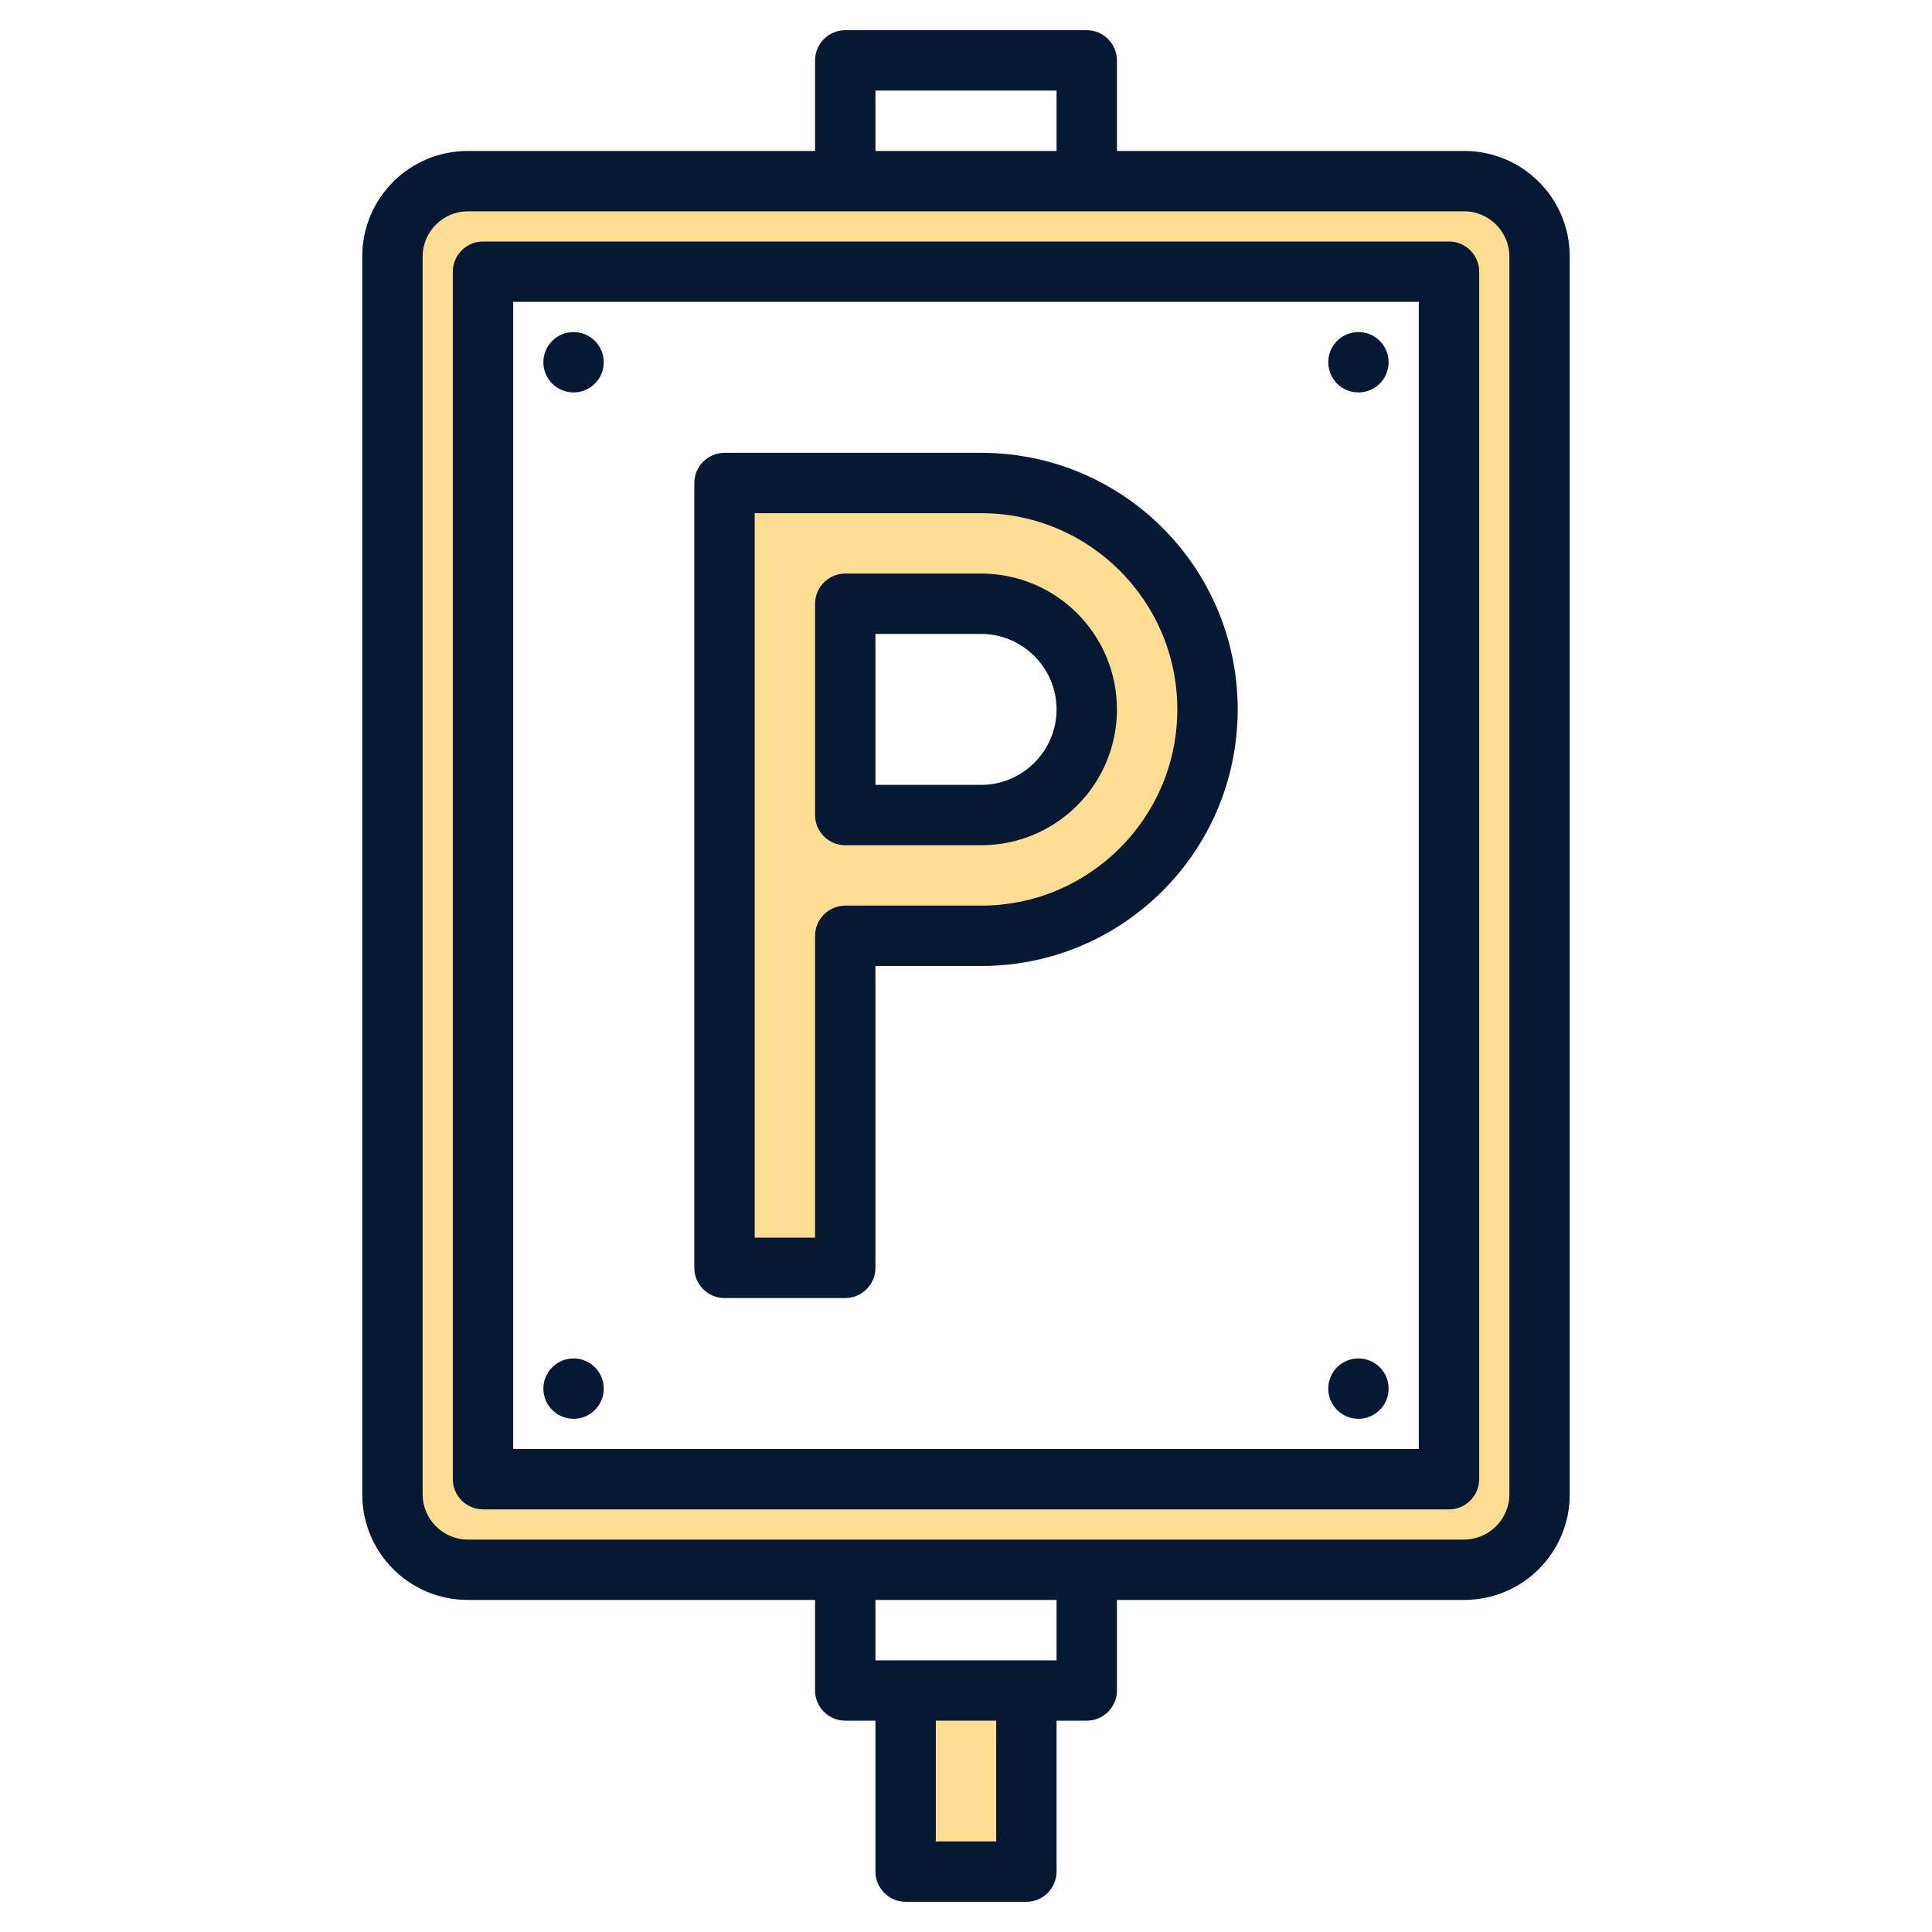
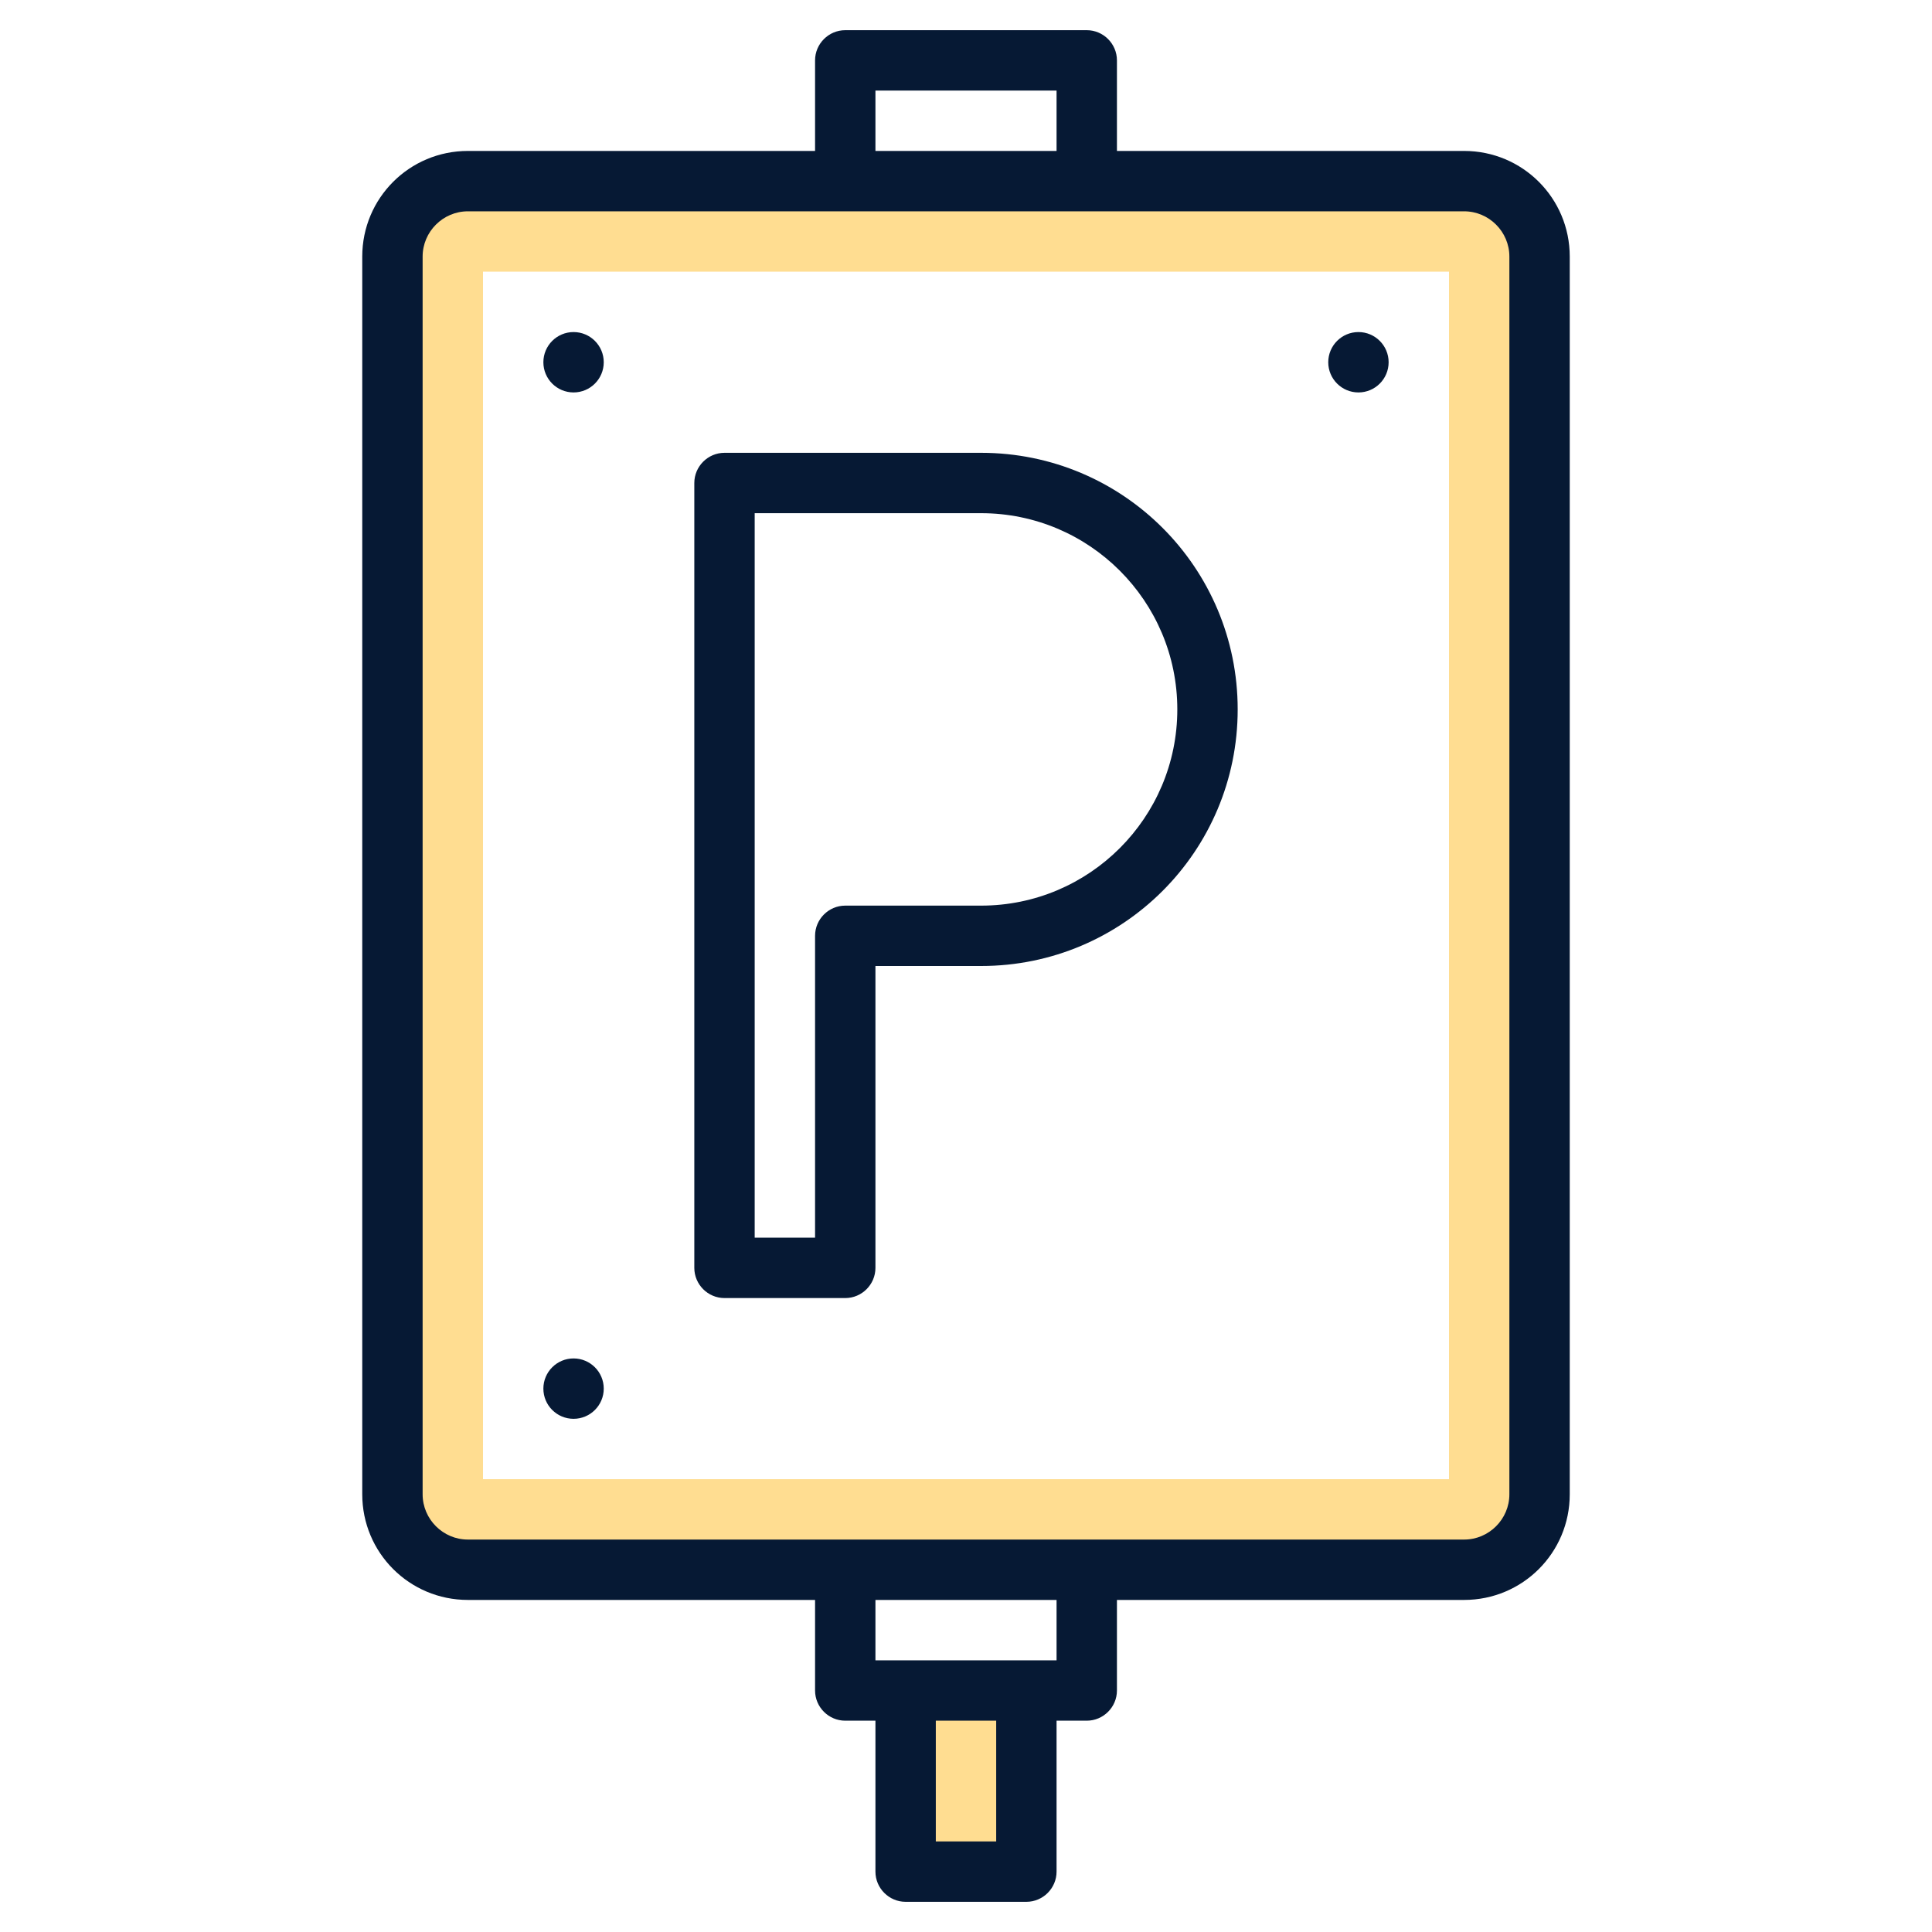
<svg xmlns="http://www.w3.org/2000/svg" version="1.1" id="Ebene_1" x="0px" y="0px" viewBox="0 0 512 512" style="enable-background:new 0 0 512 512;" xml:space="preserve">
  <style type="text/css">
	.st0{fill:#FFDD91;}
	.st1{fill:#061934;}
</style>
  <g>
    <g>
      <path class="st0" d="M388,48H124c-11,0-20,8.9-20,20c0,0,0,0,0,0v328c0,11,8.9,20,20,20c0,0,0,0,0,0h264c11,0,20-8.9,20-20    c0,0,0,0,0,0V68C408,57,399.1,48,388,48C388,48,388,48,388,48z M384,392H128V72h256V392z" />
-       <path class="st0" d="M224,248h36c33.1,0,60-26.9,60-60s-26.9-60-60-60h-68v208h32V248z M224,160h36c15.5,0,28,12.5,28,28    s-12.5,28-28,28h-36V160z" />
      <path class="st0" d="M240,448h32v48h-32V448z" />
    </g>
    <g>
      <path class="st1" d="M388,40h-92V16c0-4.4-3.6-8-8-8h-64c-4.4,0-8,3.6-8,8v24h-92c-15.5,0-28,12.5-28,28v328c0,15.5,12.5,28,28,28    h92v24c0,4.4,3.6,8,8,8h8v40c0,4.4,3.6,8,8,8h32c4.4,0,8-3.6,8-8v-40h8c4.4,0,8-3.6,8-8v-24h92c15.5,0,28-12.5,28-28V68    C416,52.5,403.5,40,388,40z M232,24h48v16h-48V24z M264,488h-16v-32h16V488z M280,440h-48v-16h48V440z M400,396    c0,6.6-5.4,12-12,12H124c-6.6,0-12-5.4-12-12V68c0-6.6,5.4-12,12-12h264c6.6,0,12,5.4,12,12V396z" />
-       <path class="st1" d="M384,64H128c-4.4,0-8,3.6-8,8v320c0,4.4,3.6,8,8,8h256c4.4,0,8-3.6,8-8V72C392,67.6,388.4,64,384,64z     M376,384H136V80h240V384z" />
      <circle class="st1" cx="152" cy="96" r="8" />
      <circle class="st1" cx="360" cy="96" r="8" />
      <circle class="st1" cx="152" cy="368" r="8" />
-       <circle class="st1" cx="360" cy="368" r="8" />
      <path class="st1" d="M260,120h-68c-4.4,0-8,3.6-8,8v208c0,4.4,3.6,8,8,8h32c4.4,0,8-3.6,8-8v-80h28c37.6,0,68-30.4,68-68    S297.6,120,260,120z M260,240h-36c-4.4,0-8,3.6-8,8v80h-16V136h60c28.7,0,52,23.3,52,52S288.7,240,260,240z" />
-       <path class="st1" d="M260,152h-36c-4.4,0-8,3.6-8,8v56c0,4.4,3.6,8,8,8h36c19.9,0,36-16.1,36-36S279.9,152,260,152z M260,208h-28    v-40h28c11,0,20,9,20,20S271,208,260,208z" />
    </g>
  </g>
</svg>